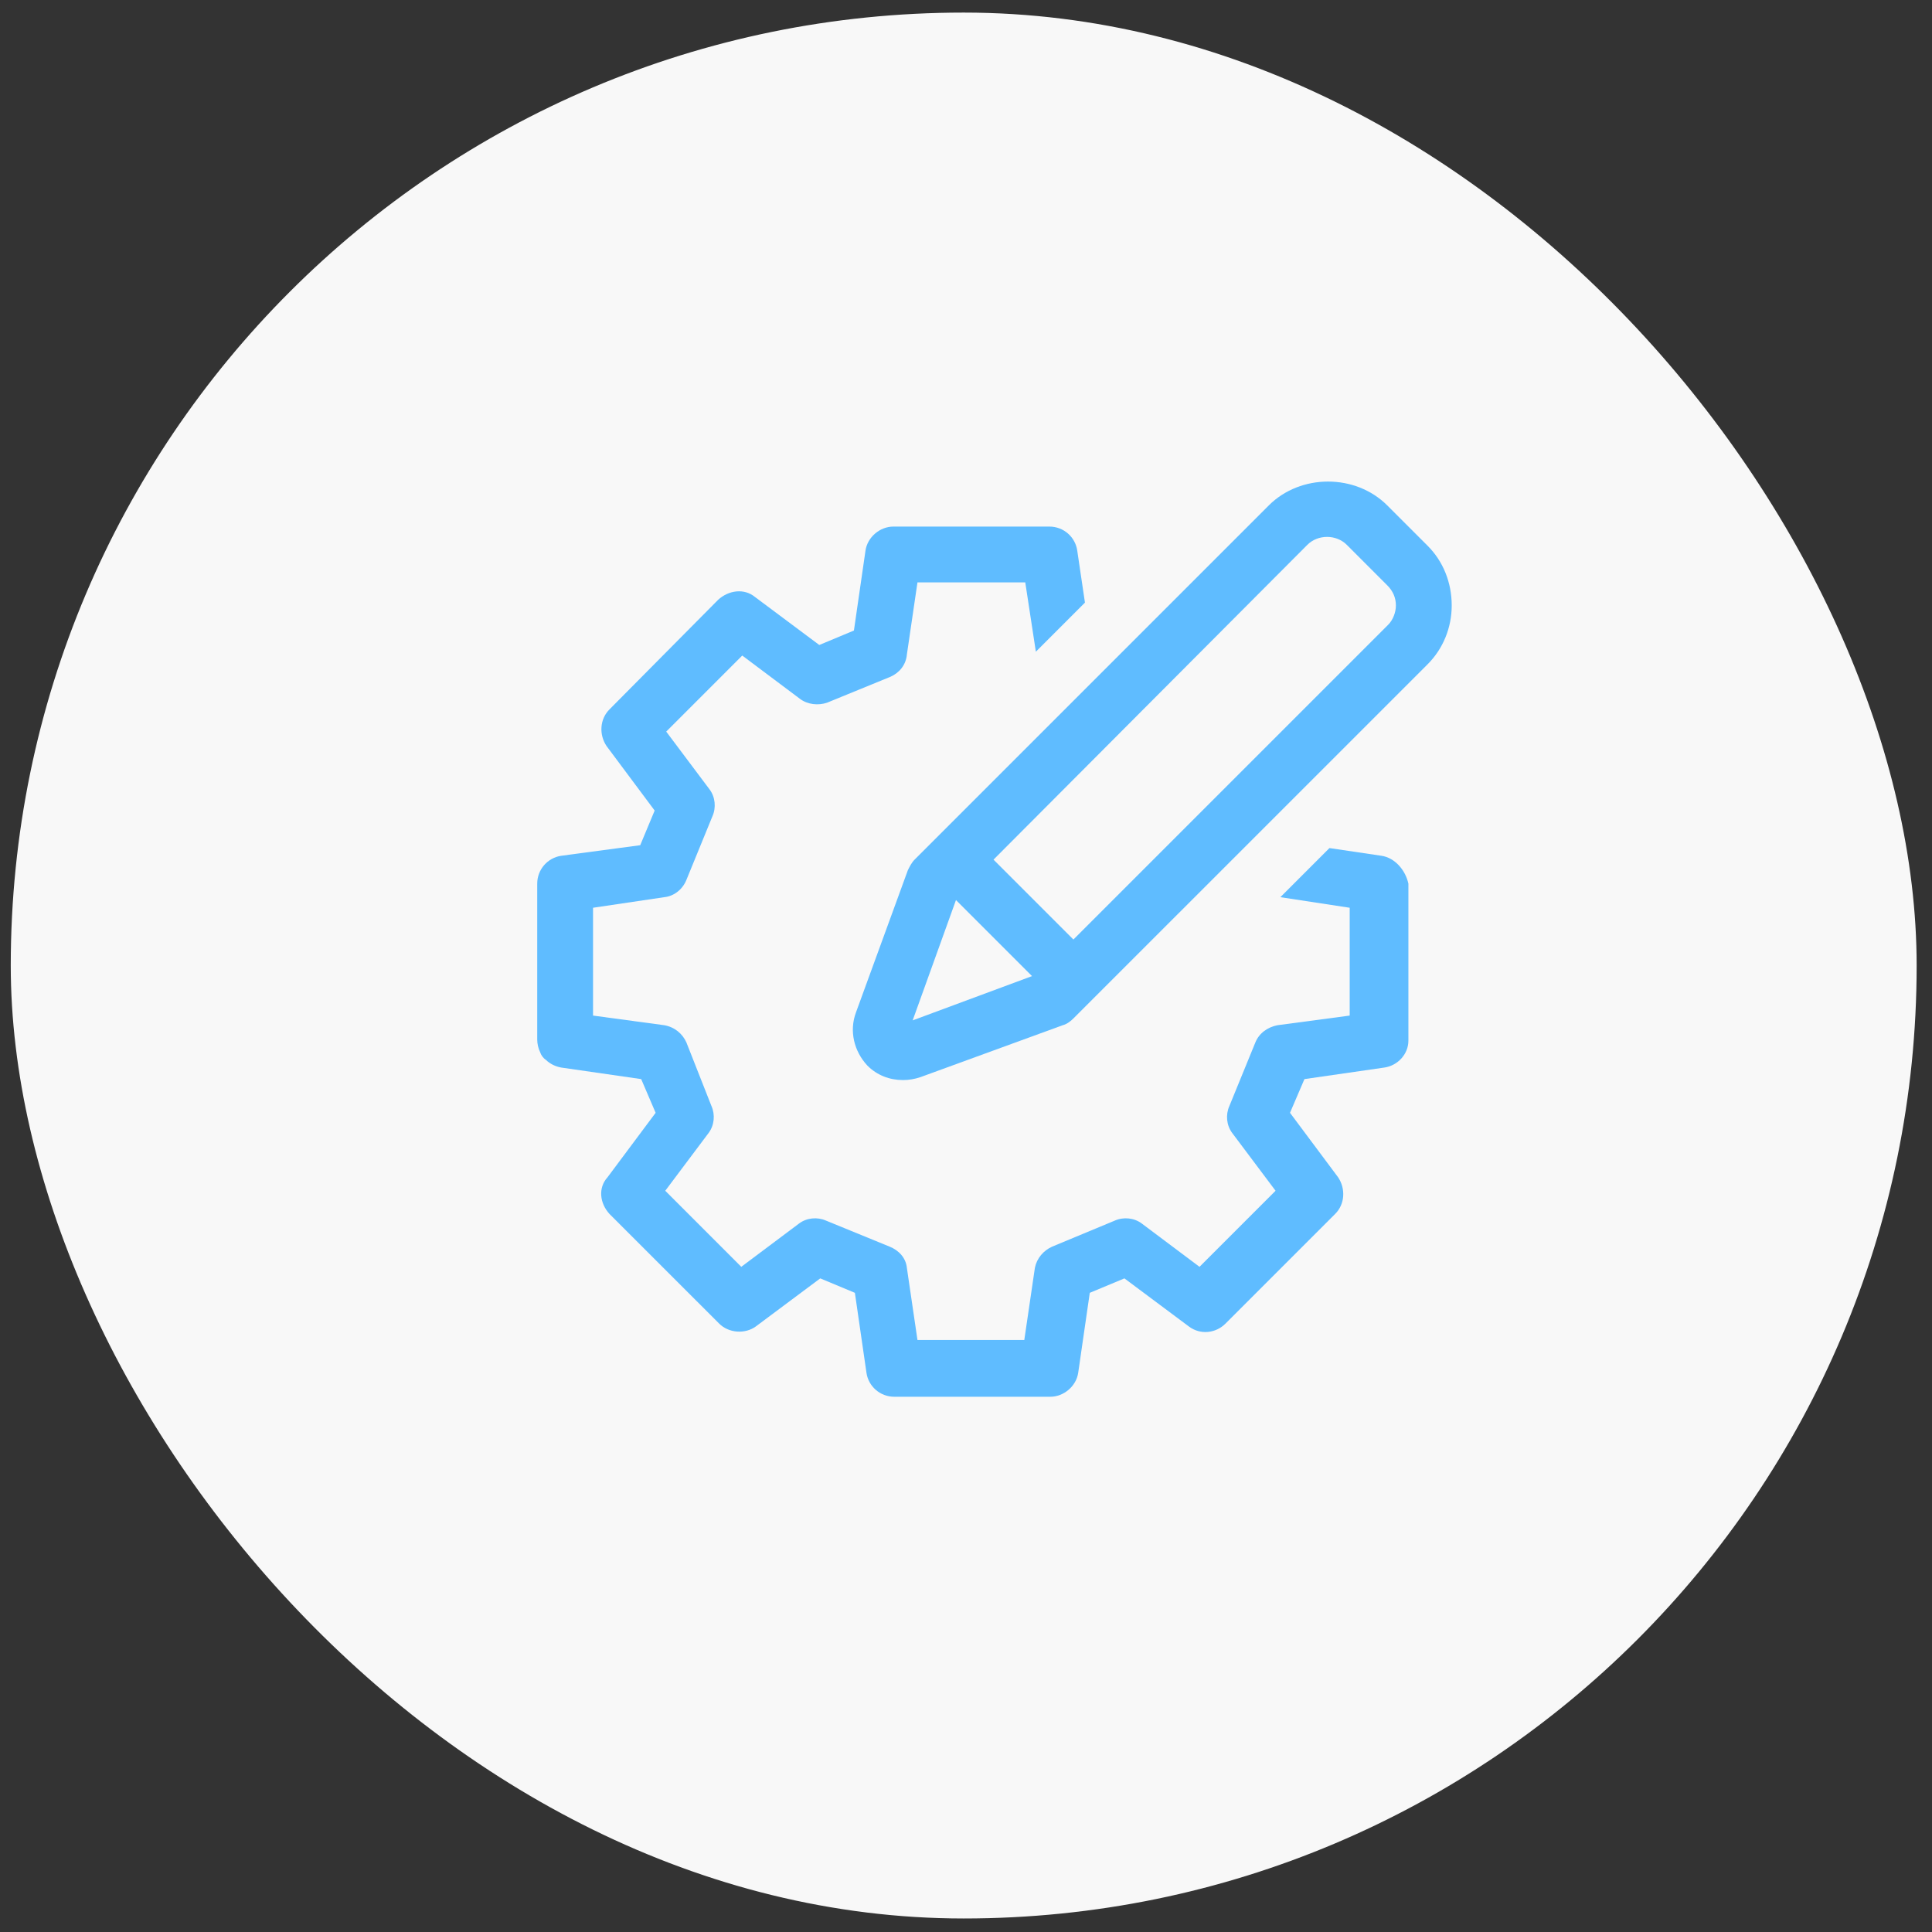
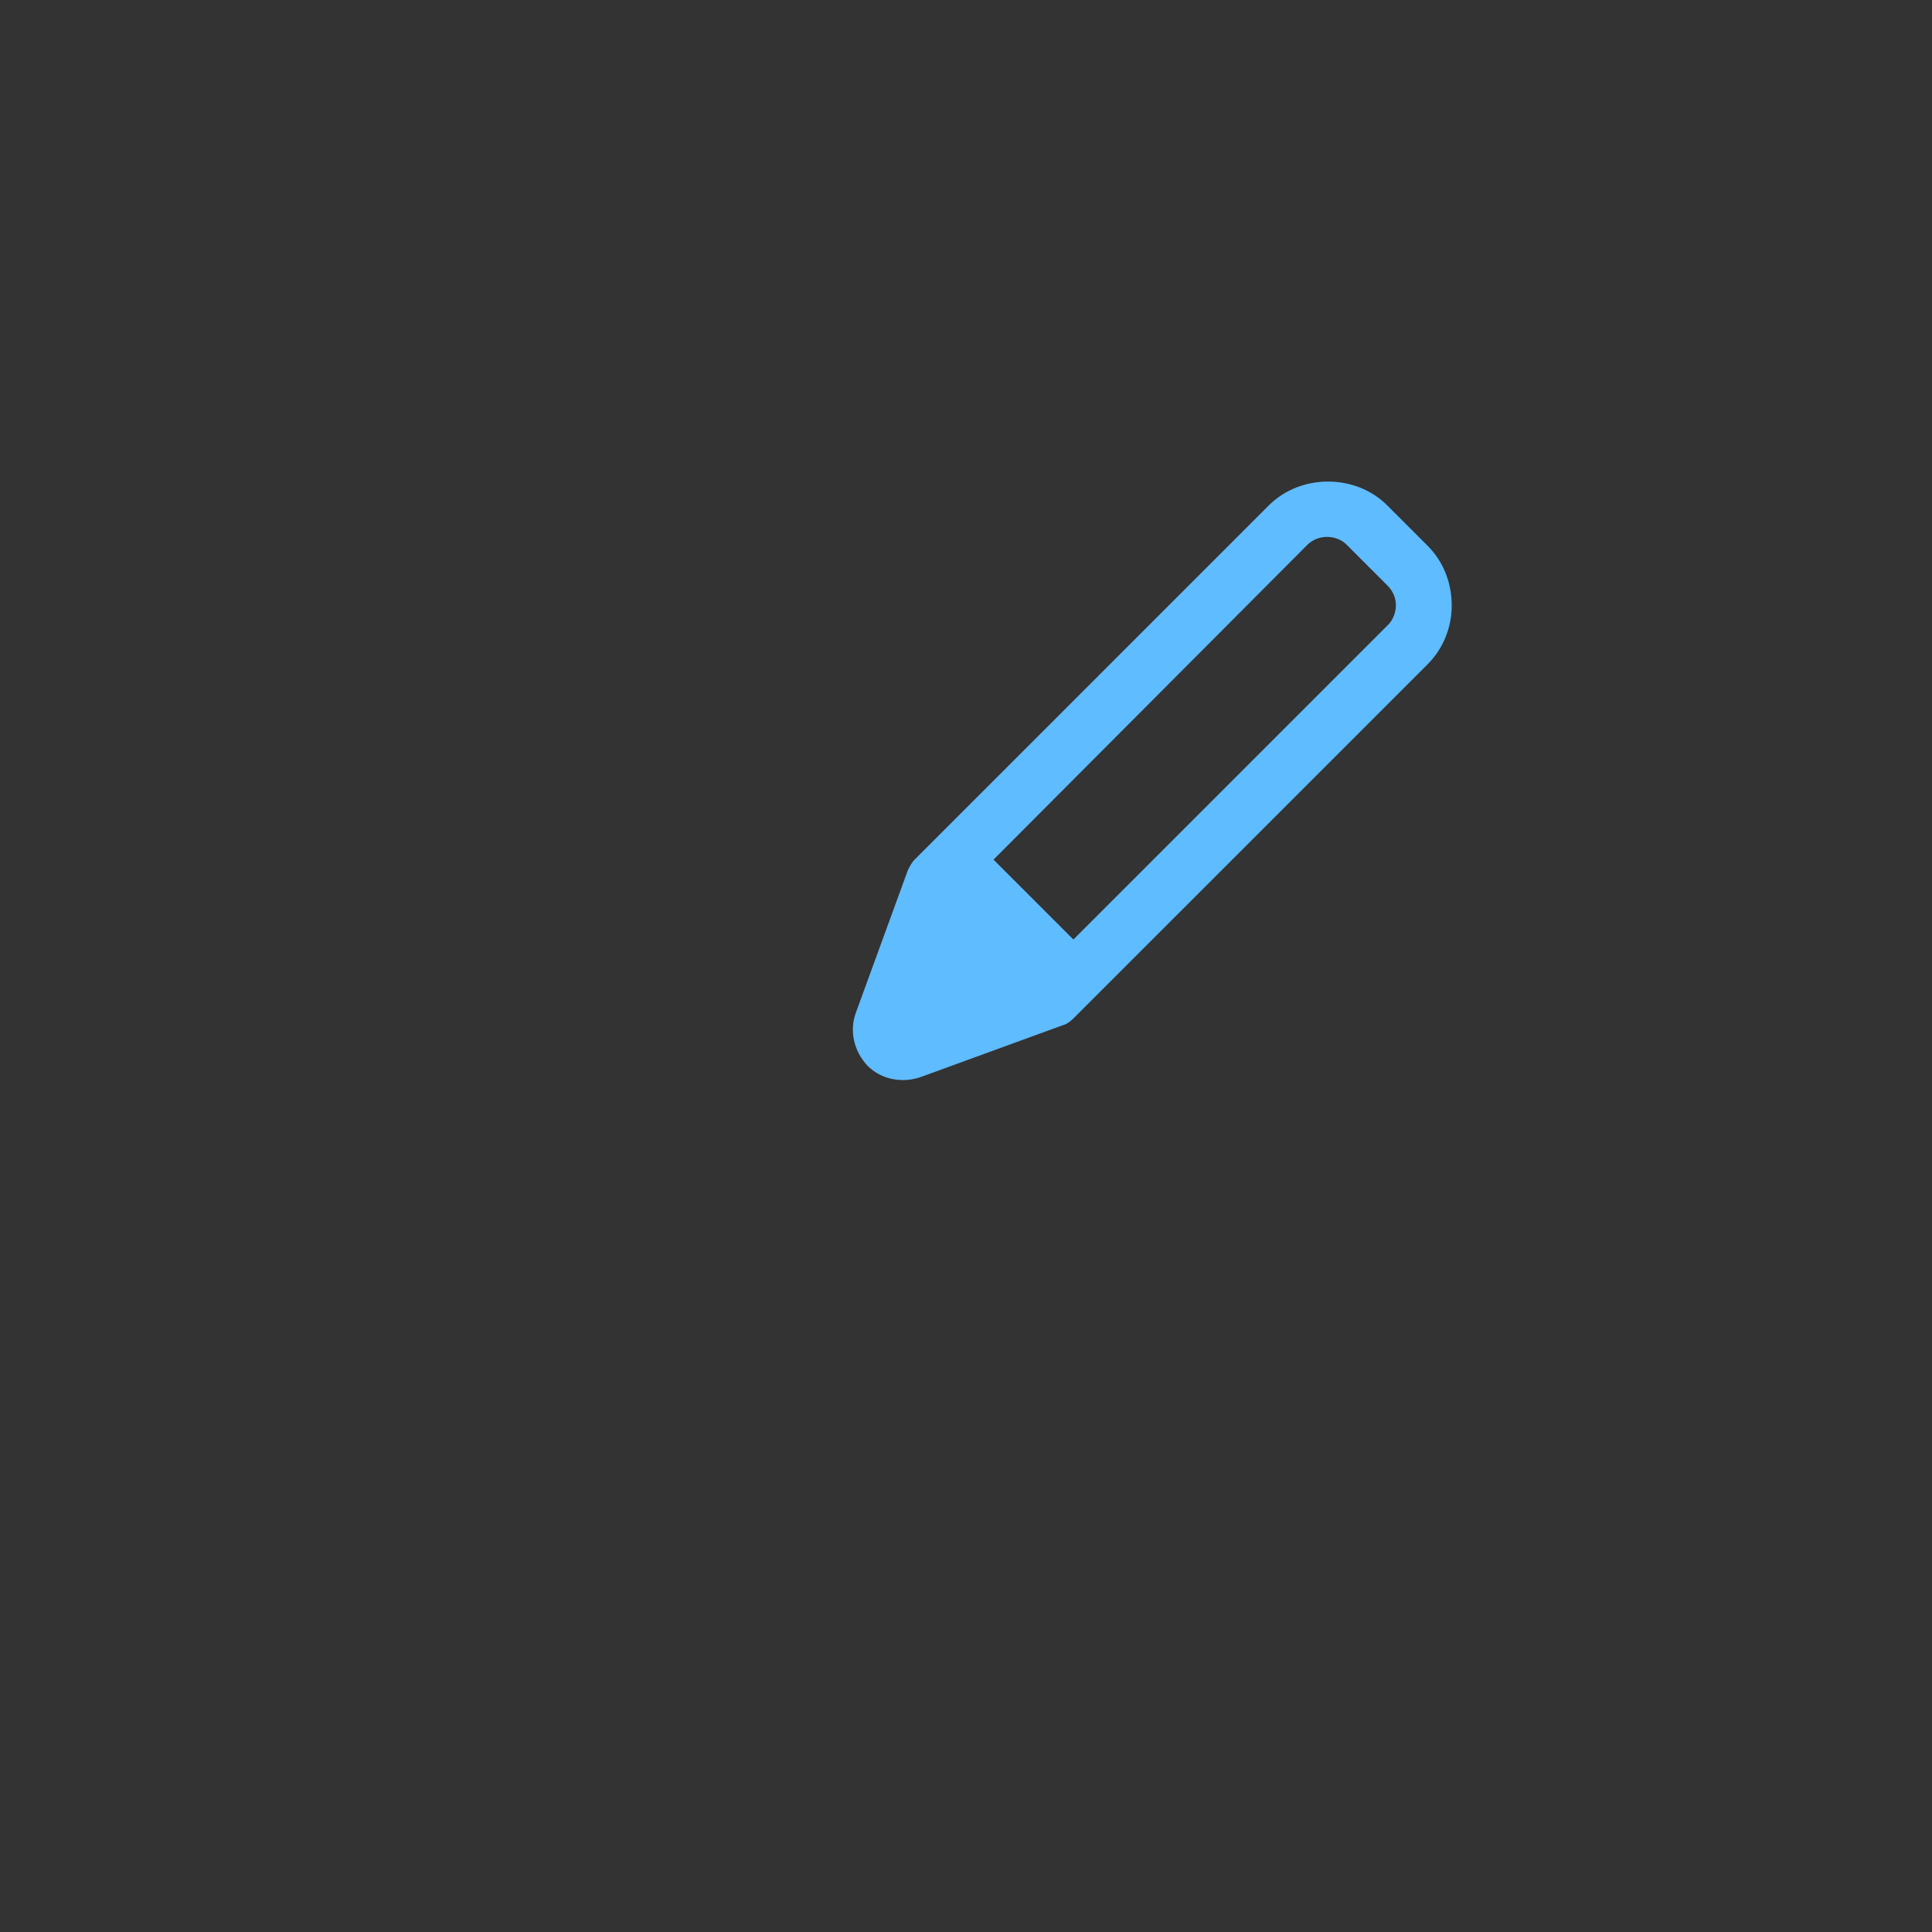
<svg xmlns="http://www.w3.org/2000/svg" width="74" height="74" viewBox="0 0 74 74" fill="none">
  <rect x="0" y="0" width="74" height="74" fill="#333333" stroke="none" />
-   <rect x="0.412" y="0.482" width="73" height="73" rx="36.5" fill="#F8F8F8" />
-   <path d="M52.912 32.778L50.921 32.483L49.041 34.364L51.696 34.769V38.899L48.93 39.268C48.562 39.341 48.23 39.563 48.082 39.931L47.087 42.365C46.939 42.697 46.976 43.102 47.197 43.397L48.857 45.609L45.944 48.522L43.732 46.863C43.437 46.642 43.031 46.605 42.699 46.752L40.303 47.748C39.971 47.895 39.713 48.19 39.639 48.559L39.233 51.324H35.141L34.735 48.559C34.698 48.19 34.44 47.895 34.072 47.748L31.638 46.752C31.306 46.605 30.901 46.642 30.606 46.863L28.393 48.522L25.481 45.609L27.14 43.397C27.361 43.102 27.398 42.697 27.251 42.365L26.292 39.931C26.145 39.599 25.849 39.341 25.444 39.268L22.715 38.899V34.769L25.444 34.364C25.813 34.327 26.145 34.069 26.292 33.7L27.287 31.267C27.435 30.935 27.398 30.529 27.177 30.234L25.518 28.022L28.43 25.109L30.643 26.769C30.938 26.99 31.343 27.027 31.675 26.916L34.108 25.921C34.44 25.773 34.698 25.478 34.735 25.073L35.141 22.307H39.27L39.676 24.962L41.556 23.081L41.261 21.09C41.188 20.574 40.745 20.169 40.192 20.169H34.219C33.703 20.169 33.224 20.574 33.15 21.09L32.707 24.151L31.38 24.704L28.91 22.86C28.504 22.529 27.914 22.602 27.509 22.971L23.342 27.174C22.974 27.543 22.937 28.133 23.232 28.575L25.075 31.046L24.522 32.373L21.499 32.778C20.983 32.852 20.577 33.295 20.577 33.848V39.821C20.577 39.968 20.614 40.153 20.688 40.3C20.724 40.411 20.798 40.521 20.909 40.595C21.056 40.742 21.278 40.853 21.499 40.89L24.559 41.332L25.112 42.623L23.269 45.093C22.9 45.499 22.974 46.089 23.342 46.494L27.546 50.697C27.914 51.066 28.541 51.103 28.947 50.808L31.417 48.965L32.744 49.518L33.187 52.578C33.26 53.094 33.703 53.499 34.256 53.499H40.229C40.745 53.499 41.224 53.094 41.298 52.578L41.741 49.518L43.068 48.965L45.538 50.808C45.981 51.14 46.571 51.066 46.939 50.697L51.142 46.494C51.511 46.126 51.548 45.536 51.253 45.093L49.41 42.623L49.963 41.332L53.023 40.89C53.539 40.816 53.945 40.374 53.945 39.858V33.848C53.834 33.331 53.428 32.852 52.912 32.778Z" fill="#5FBCFF" />
-   <path d="M54.683 20.906L53.134 19.357C51.917 18.141 49.816 18.141 48.599 19.357L35.031 32.926C34.92 33.036 34.846 33.184 34.773 33.331L32.782 38.788C32.524 39.489 32.708 40.263 33.224 40.816C33.593 41.185 34.072 41.369 34.588 41.369C34.81 41.369 35.031 41.332 35.252 41.258L40.709 39.267C40.856 39.23 41.004 39.12 41.114 39.009L54.683 25.441C55.273 24.851 55.604 24.04 55.604 23.192C55.604 22.307 55.273 21.496 54.683 20.906ZM34.957 39.083L36.616 34.474L39.529 37.387L34.957 39.083ZM53.171 23.929L41.114 35.986L38.054 32.926L50.074 20.869C50.479 20.463 51.18 20.463 51.586 20.869L53.134 22.418C53.355 22.639 53.466 22.897 53.466 23.192C53.466 23.45 53.355 23.745 53.171 23.929Z" fill="#5FBCFF" />
+   <path d="M54.683 20.906L53.134 19.357C51.917 18.141 49.816 18.141 48.599 19.357L35.031 32.926C34.92 33.036 34.846 33.184 34.773 33.331L32.782 38.788C32.524 39.489 32.708 40.263 33.224 40.816C33.593 41.185 34.072 41.369 34.588 41.369C34.81 41.369 35.031 41.332 35.252 41.258L40.709 39.267C40.856 39.23 41.004 39.12 41.114 39.009L54.683 25.441C55.273 24.851 55.604 24.04 55.604 23.192C55.604 22.307 55.273 21.496 54.683 20.906ZM34.957 39.083L36.616 34.474L34.957 39.083ZM53.171 23.929L41.114 35.986L38.054 32.926L50.074 20.869C50.479 20.463 51.18 20.463 51.586 20.869L53.134 22.418C53.355 22.639 53.466 22.897 53.466 23.192C53.466 23.45 53.355 23.745 53.171 23.929Z" fill="#5FBCFF" />
</svg>